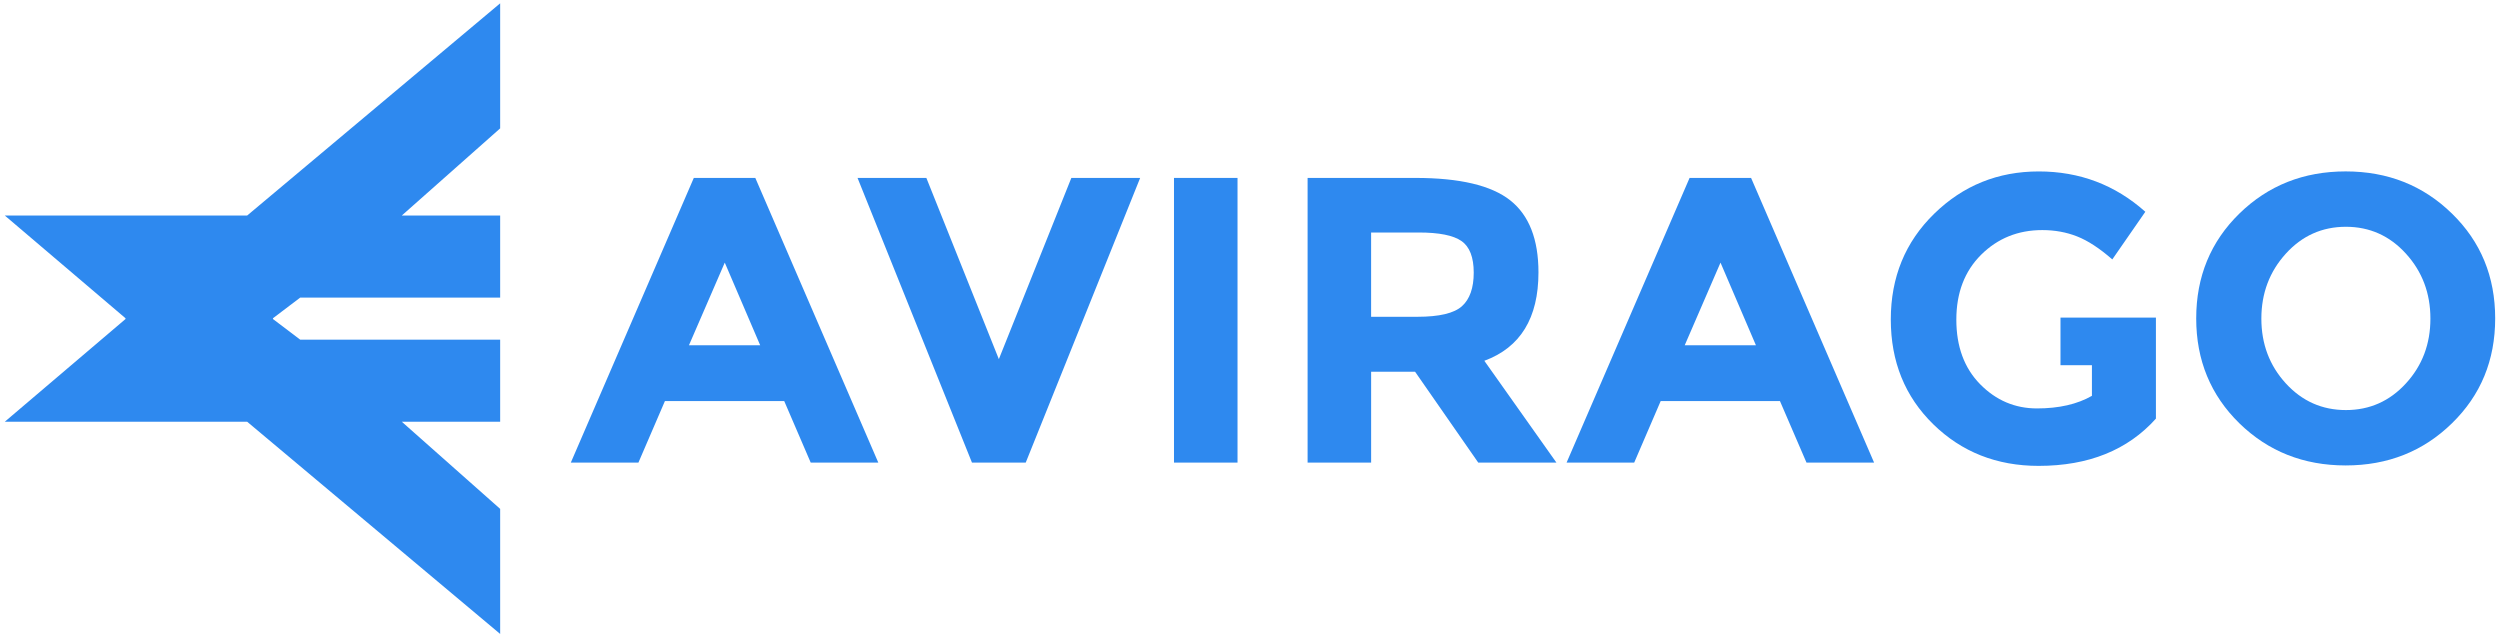
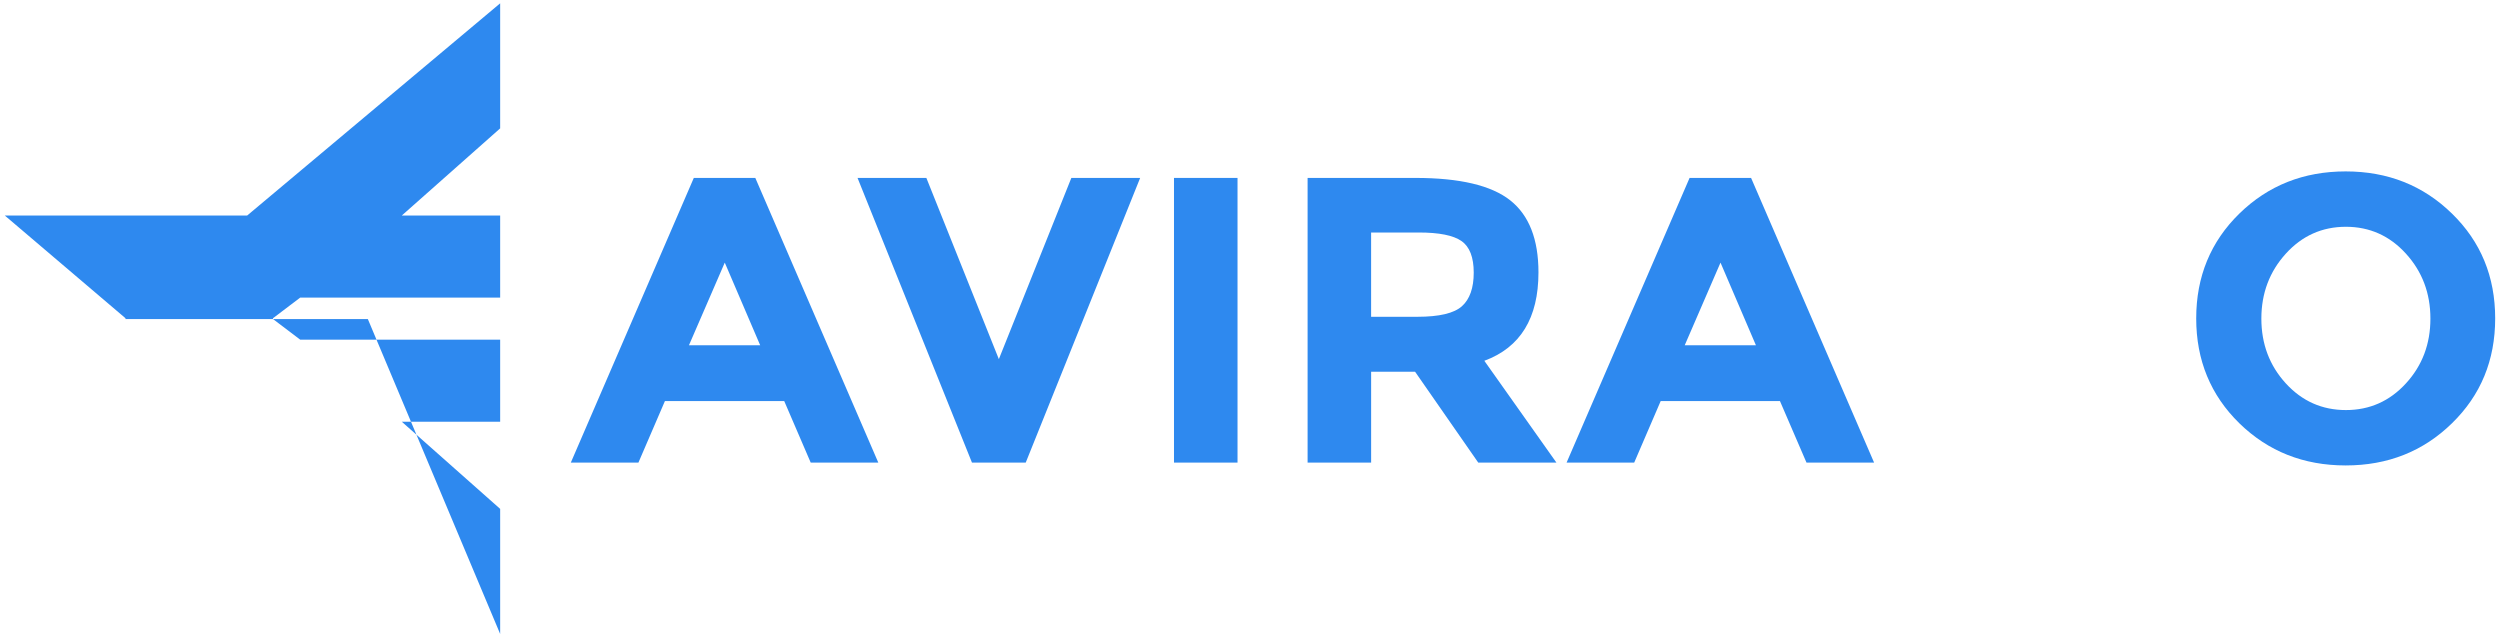
<svg xmlns="http://www.w3.org/2000/svg" version="1.0" id="Layer_1" x="0px" y="0px" width="153px" height="39px" viewBox="0 0 153 39" enable-background="new 0 0 153 39" xml:space="preserve">
  <g>
-     <path fill-rule="evenodd" clip-rule="evenodd" fill="#2E89EF" d="M15.125,13.191H0.294l7.386,6.285v0.049l-7.386,6.284h14.831   L30.61,38.798v-7.654l-6.021-5.335h6.021v-5.023H18.37l-1.664-1.261v-0.049l1.664-1.261h12.24v-5.024h-6.021l6.021-5.335V0.203   L15.125,13.191z M15.125,13.191" />
+     <path fill-rule="evenodd" clip-rule="evenodd" fill="#2E89EF" d="M15.125,13.191H0.294l7.386,6.285v0.049h14.831   L30.61,38.798v-7.654l-6.021-5.335h6.021v-5.023H18.37l-1.664-1.261v-0.049l1.664-1.261h12.24v-5.024h-6.021l6.021-5.335V0.203   L15.125,13.191z M15.125,13.191" />
    <path fill="#2E89EF" d="M49.615,28.311l-1.62-3.764h-7.303l-1.621,3.764h-4.137l7.527-17.422h3.764l7.527,17.422H49.615z    M44.356,16.072l-2.193,5.06h4.361L44.356,16.072z M44.356,16.072" />
    <path fill="#2E89EF" d="M61.13,21.98l4.437-11.092h4.211l-7.003,17.422h-3.291l-7.003-17.422h4.212L61.13,21.98z M61.13,21.98" />
    <rect x="71.848" y="10.889" fill="#2E89EF" width="3.888" height="17.422" />
    <path fill="#2E89EF" d="M94.154,16.671c0,2.792-1.104,4.595-3.313,5.409l4.411,6.23h-4.784l-3.864-5.558h-2.691v5.558h-3.888   V10.889h6.604c2.709,0,4.641,0.458,5.796,1.371C93.579,13.173,94.154,14.644,94.154,16.671L94.154,16.671z M89.47,18.741   c0.481-0.433,0.722-1.119,0.722-2.057c0-0.939-0.249-1.583-0.747-1.931c-0.499-0.351-1.371-0.524-2.617-0.524h-2.916v5.158h2.841   C88.083,19.387,88.989,19.172,89.47,18.741L89.47,18.741z M89.47,18.741" />
    <path fill="#2E89EF" d="M110.557,28.311l-1.623-3.764h-7.301l-1.62,3.764h-4.138l7.527-17.422h3.764l7.528,17.422H110.557z    M105.295,16.072l-2.191,5.06h4.359L105.295,16.072z M105.295,16.072" />
-     <path fill-rule="evenodd" clip-rule="evenodd" fill="#2E89EF" d="M126.103,19.438h5.839v6.182   c-1.729,1.928-4.124,2.892-7.179,2.892c-2.56,0-4.709-0.849-6.442-2.542c-1.736-1.694-2.604-3.835-2.604-6.417   c0-2.585,0.881-4.741,2.652-6.469c1.77-1.729,3.903-2.592,6.404-2.592s4.675,0.823,6.521,2.468l-2.021,2.916   c-0.781-0.682-1.498-1.15-2.156-1.408c-0.654-0.258-1.365-0.387-2.13-0.387c-1.481,0-2.726,0.503-3.74,1.508   c-1.011,1.004-1.519,2.33-1.519,3.974c0,1.646,0.485,2.962,1.455,3.95c0.976,0.991,2.135,1.483,3.479,1.483   s2.468-0.257,3.364-0.771v-1.875h-1.924V19.438z M126.103,19.438" />
    <path fill="#2E89EF" d="M147.244,15.525c-0.996-1.097-2.223-1.646-3.674-1.646c-1.456,0-2.683,0.548-3.679,1.646   c-0.995,1.097-1.496,2.421-1.496,3.975s0.501,2.876,1.496,3.963c0.996,1.089,2.223,1.633,3.679,1.633   c1.451,0,2.678-0.544,3.674-1.633c0.998-1.087,1.497-2.409,1.497-3.963S148.242,16.622,147.244,15.525L147.244,15.525z    M143.555,28.485c-2.574,0-4.742-0.86-6.505-2.579c-1.759-1.721-2.642-3.859-2.642-6.419c0-2.558,0.883-4.698,2.642-6.417   c1.763-1.721,3.931-2.58,6.505-2.58c2.577,0,4.744,0.859,6.504,2.58c1.765,1.719,2.646,3.859,2.646,6.417   c0,2.56-0.881,4.699-2.646,6.419C148.299,27.625,146.132,28.485,143.555,28.485L143.555,28.485z M143.555,28.485" />
  </g>
</svg>